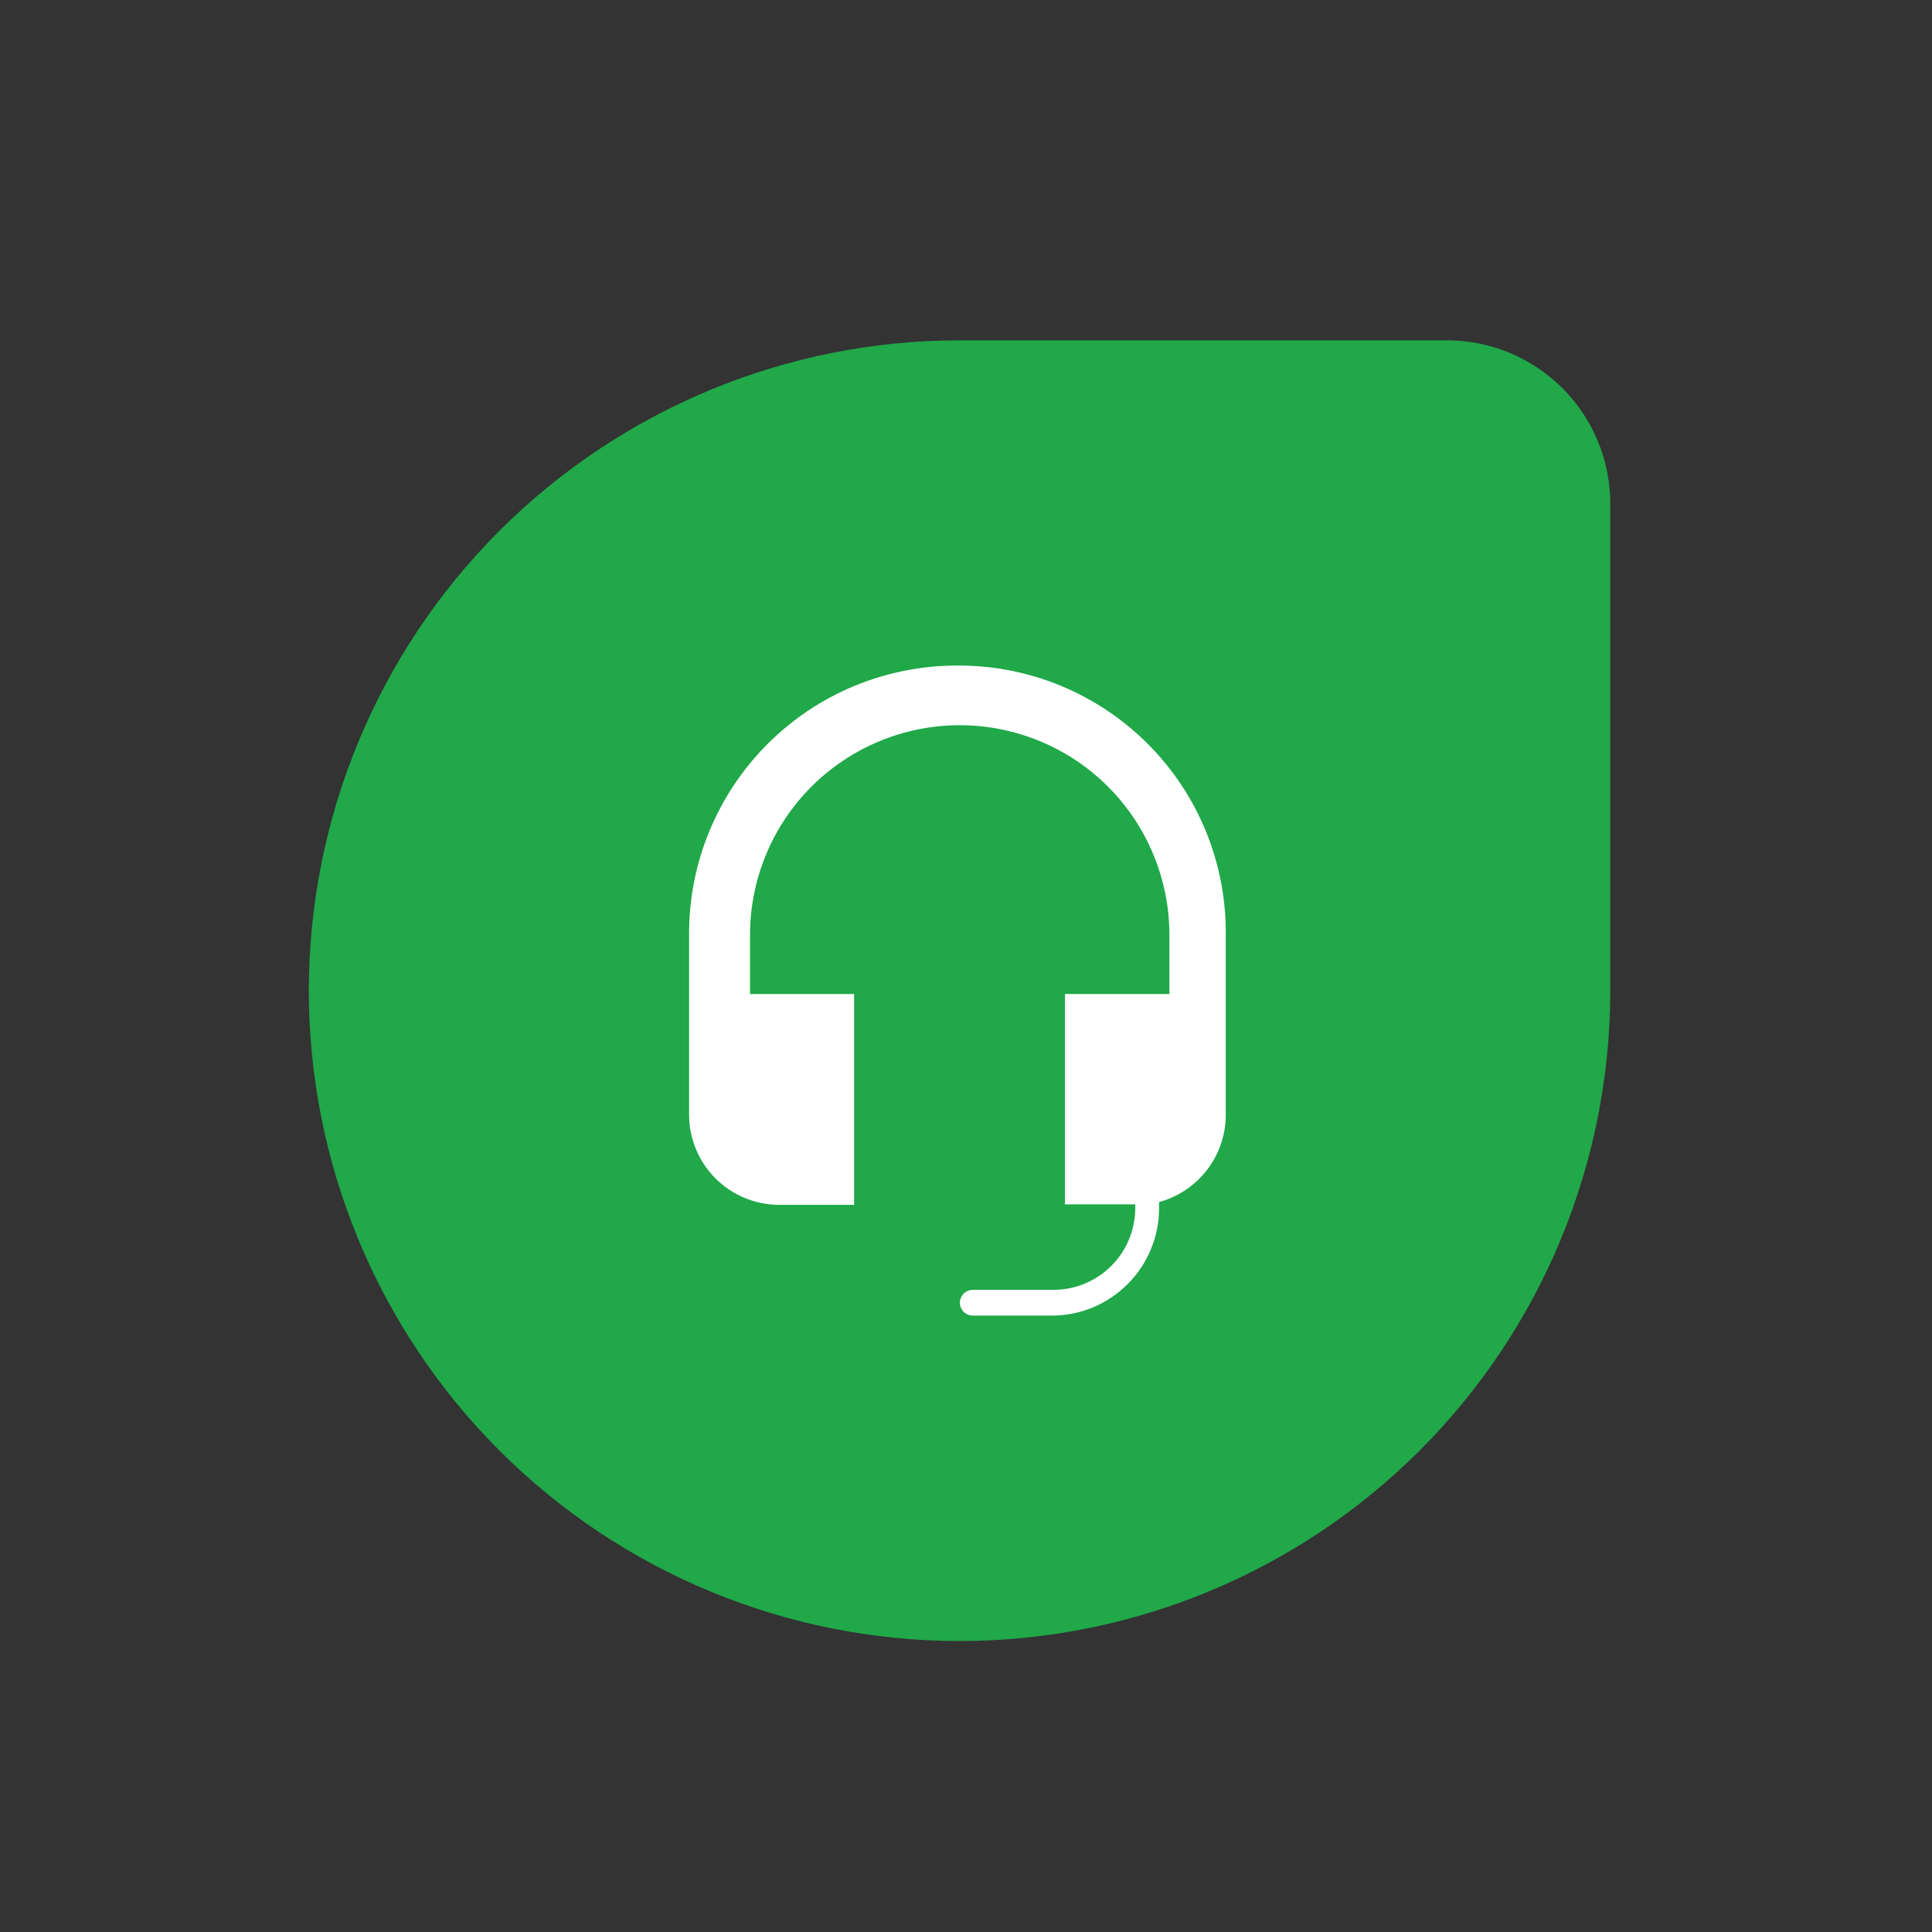
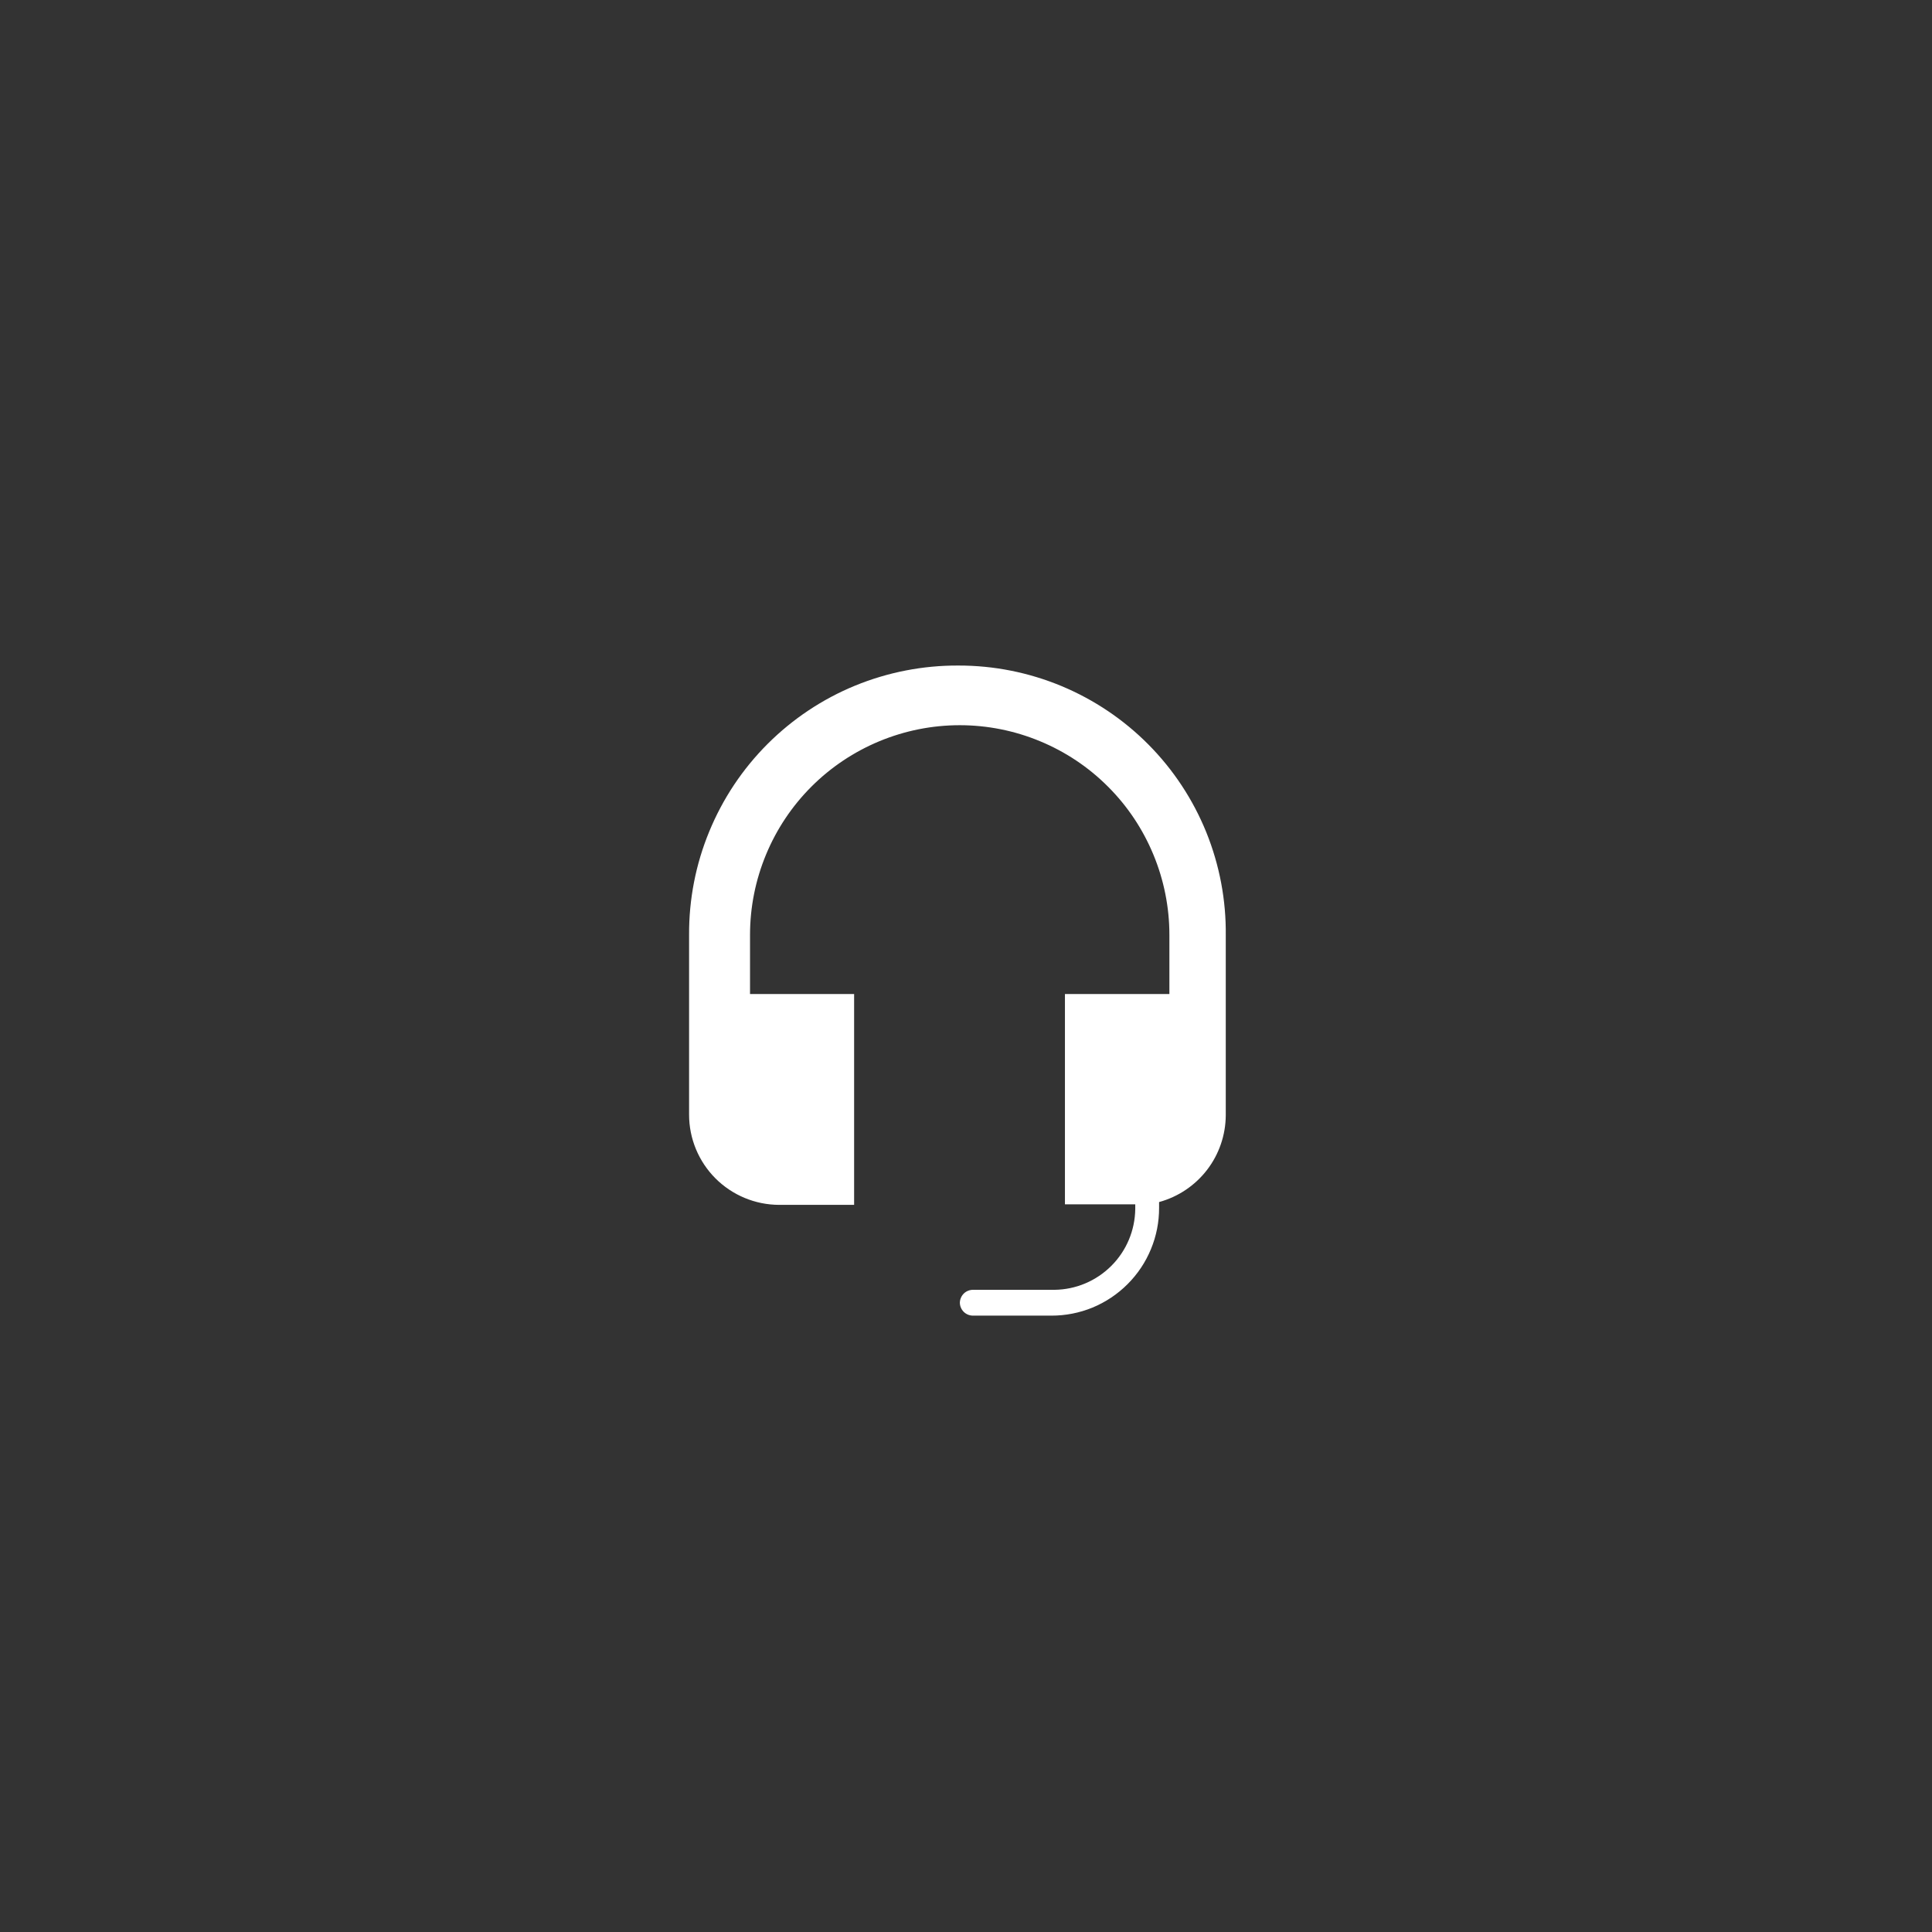
<svg xmlns="http://www.w3.org/2000/svg" width="33" height="33" viewBox="0 0 33 33" fill="none">
  <rect x="0" y="0" width="33" height="33" fill="#333333" stroke="none" />
-   <path d="M16.384 28.03C13.439 28.029 10.614 26.859 8.53 24.776C6.447 22.693 5.276 19.869 5.275 16.923C5.275 13.977 6.446 11.151 8.529 9.068C10.613 6.985 13.438 5.814 16.384 5.813H24.714C25.454 5.813 26.164 6.107 26.688 6.631C27.211 7.154 27.505 7.864 27.505 8.605V16.923C27.504 18.383 27.216 19.828 26.657 21.176C26.098 22.524 25.278 23.749 24.245 24.78C23.213 25.811 21.987 26.629 20.638 27.187C19.289 27.744 17.844 28.031 16.384 28.03Z" fill="#20A849" />
  <path d="M16.37 11.368C15.765 11.365 15.166 11.482 14.606 11.711C14.046 11.941 13.538 12.28 13.11 12.708C12.682 13.136 12.344 13.644 12.114 14.204C11.883 14.764 11.767 15.363 11.77 15.968V19.039C11.77 19.447 11.932 19.838 12.22 20.127C12.509 20.416 12.9 20.579 13.308 20.58H14.589V16.979H12.811V15.968C12.811 15.498 12.904 15.032 13.084 14.598C13.264 14.163 13.528 13.768 13.86 13.436C14.193 13.103 14.588 12.84 15.022 12.66C15.457 12.48 15.922 12.387 16.393 12.387C16.863 12.387 17.329 12.48 17.763 12.66C18.198 12.84 18.593 13.103 18.925 13.436C19.258 13.768 19.521 14.163 19.701 14.598C19.881 15.032 19.974 15.498 19.974 15.968V16.979H18.19V20.571H19.391V20.652C19.386 21.017 19.24 21.365 18.982 21.622C18.724 21.88 18.376 22.027 18.012 22.031H16.616C16.558 22.032 16.502 22.055 16.461 22.096C16.42 22.138 16.396 22.193 16.395 22.252C16.396 22.31 16.42 22.366 16.461 22.407C16.502 22.448 16.558 22.471 16.616 22.472H17.956C18.198 22.473 18.438 22.426 18.662 22.334C18.886 22.241 19.089 22.105 19.26 21.934C19.431 21.763 19.567 21.56 19.659 21.336C19.752 21.112 19.799 20.872 19.798 20.63V20.532C20.124 20.443 20.411 20.25 20.617 19.983C20.823 19.715 20.935 19.387 20.937 19.05V15.979C20.944 15.376 20.831 14.777 20.605 14.217C20.378 13.657 20.043 13.148 19.618 12.719C19.193 12.29 18.687 11.95 18.13 11.718C17.572 11.486 16.974 11.367 16.37 11.368Z" fill="white" />
</svg>